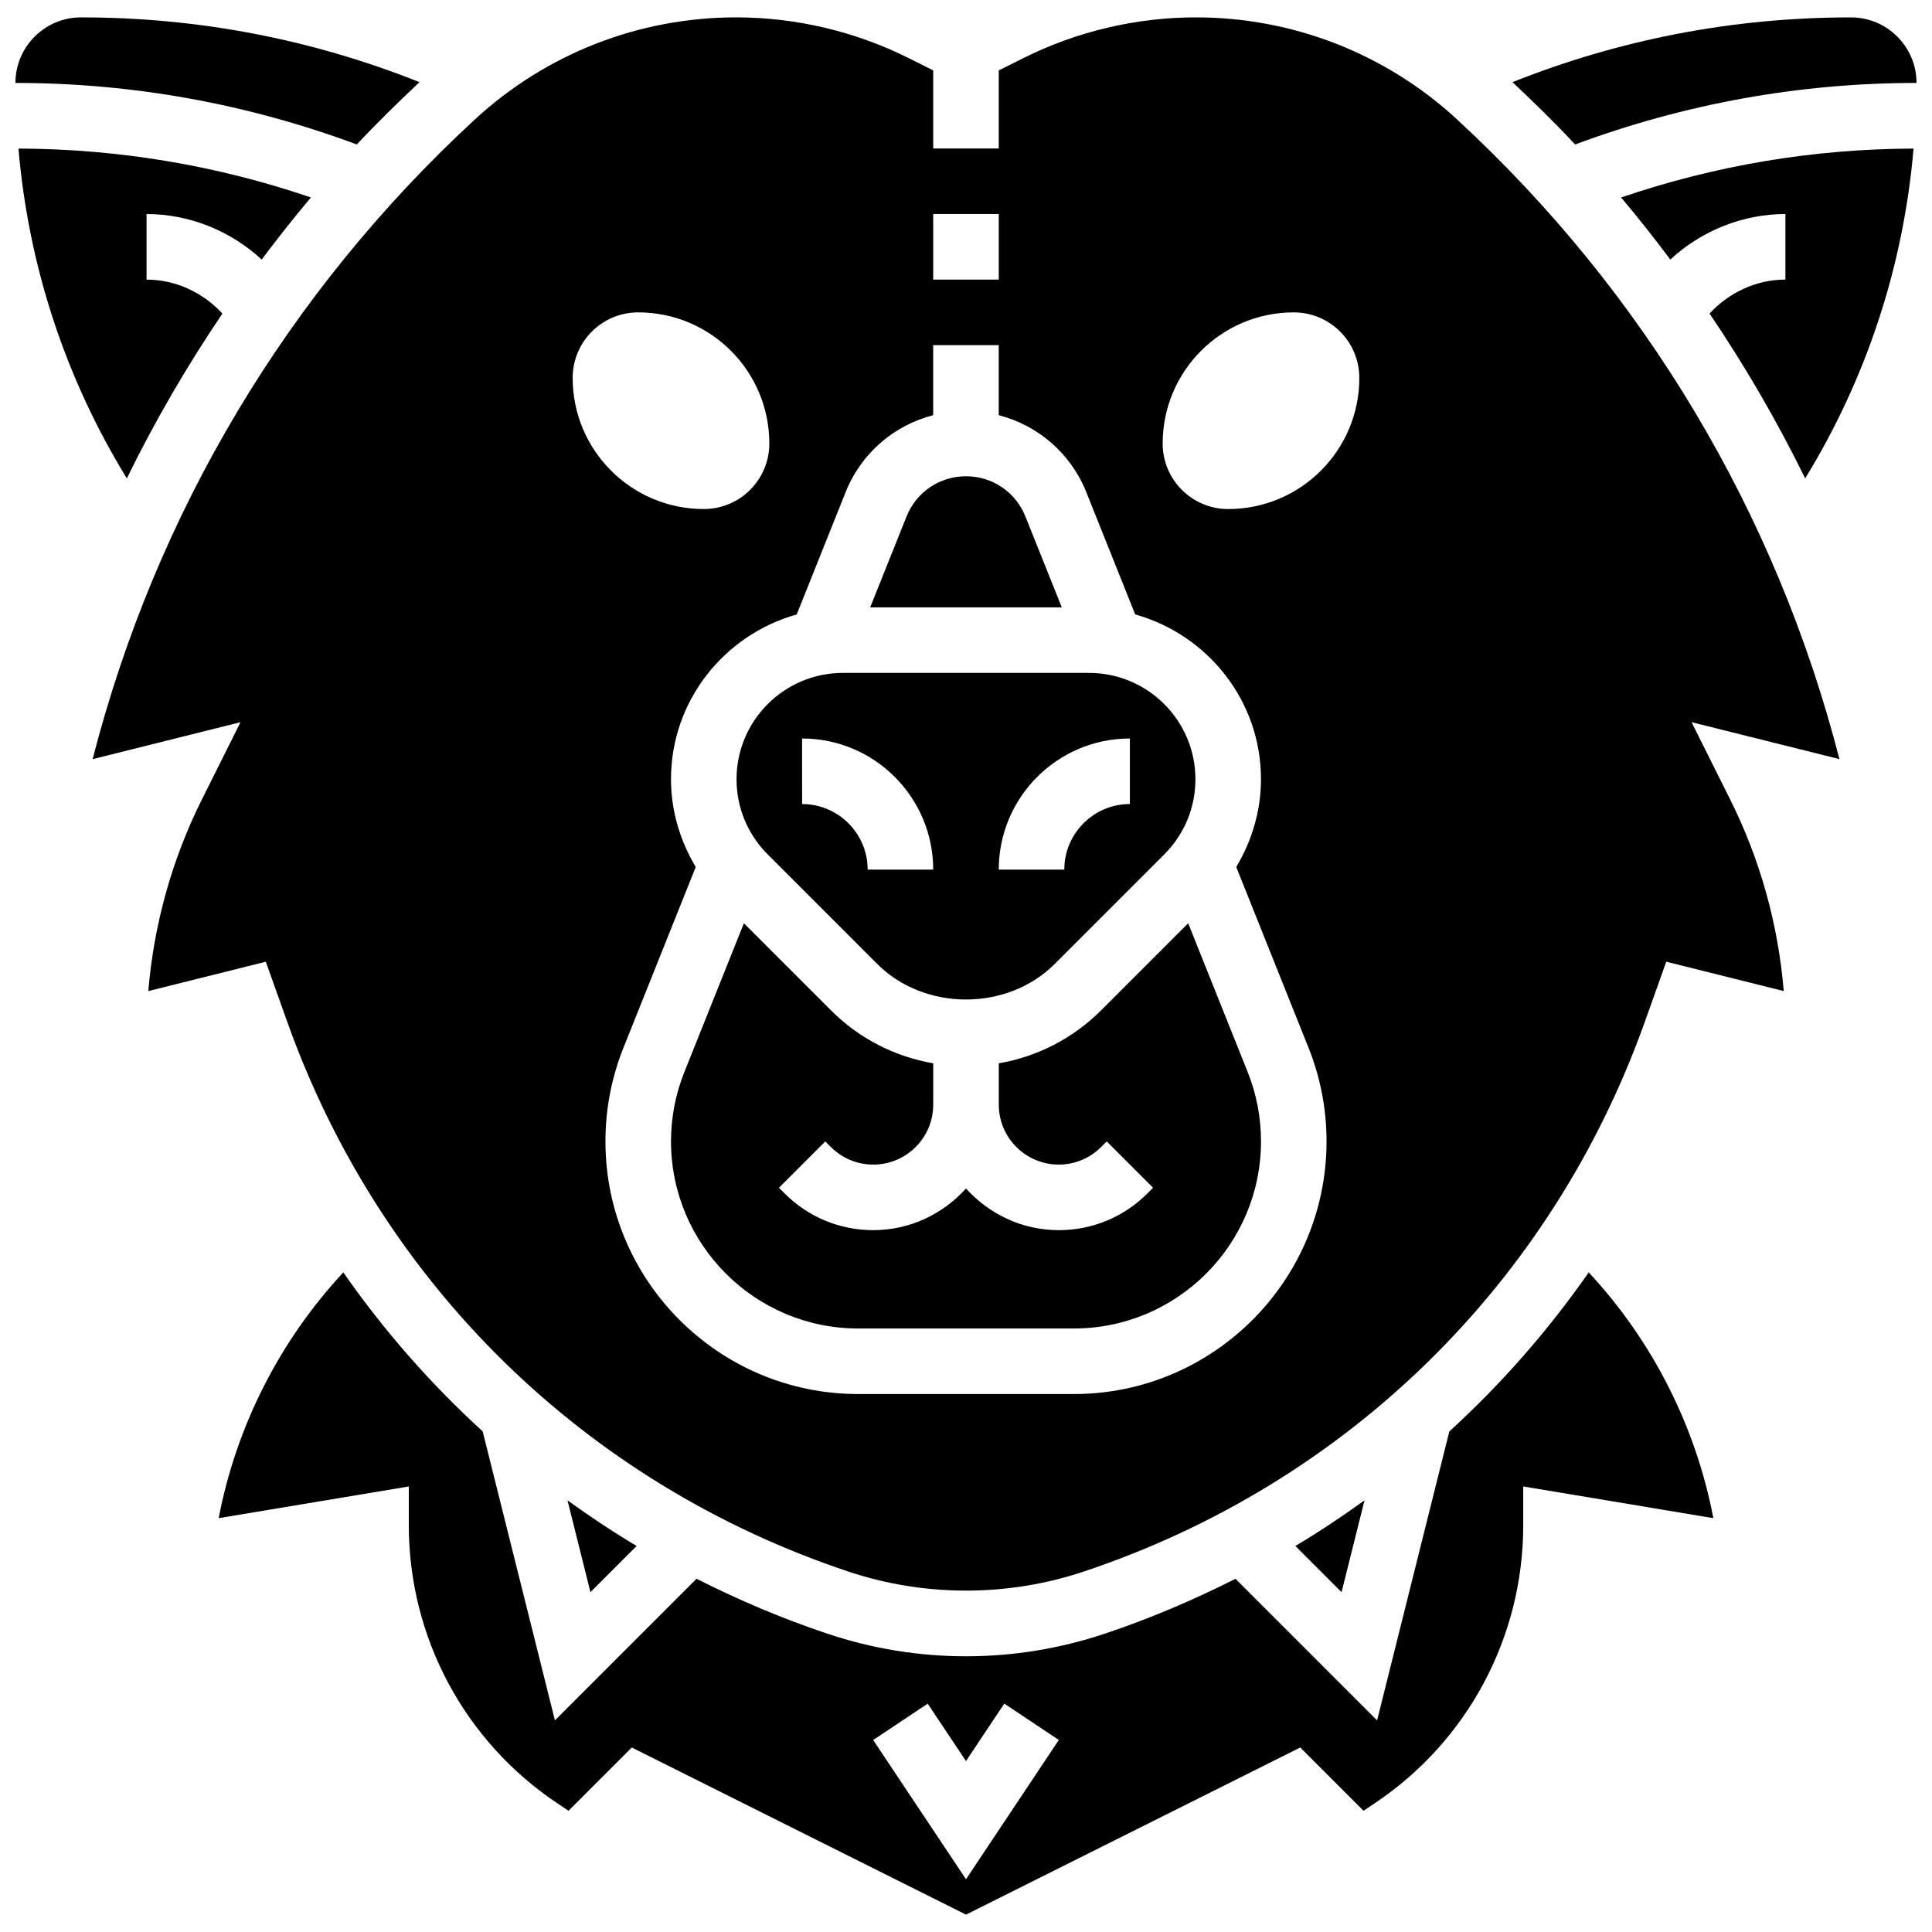
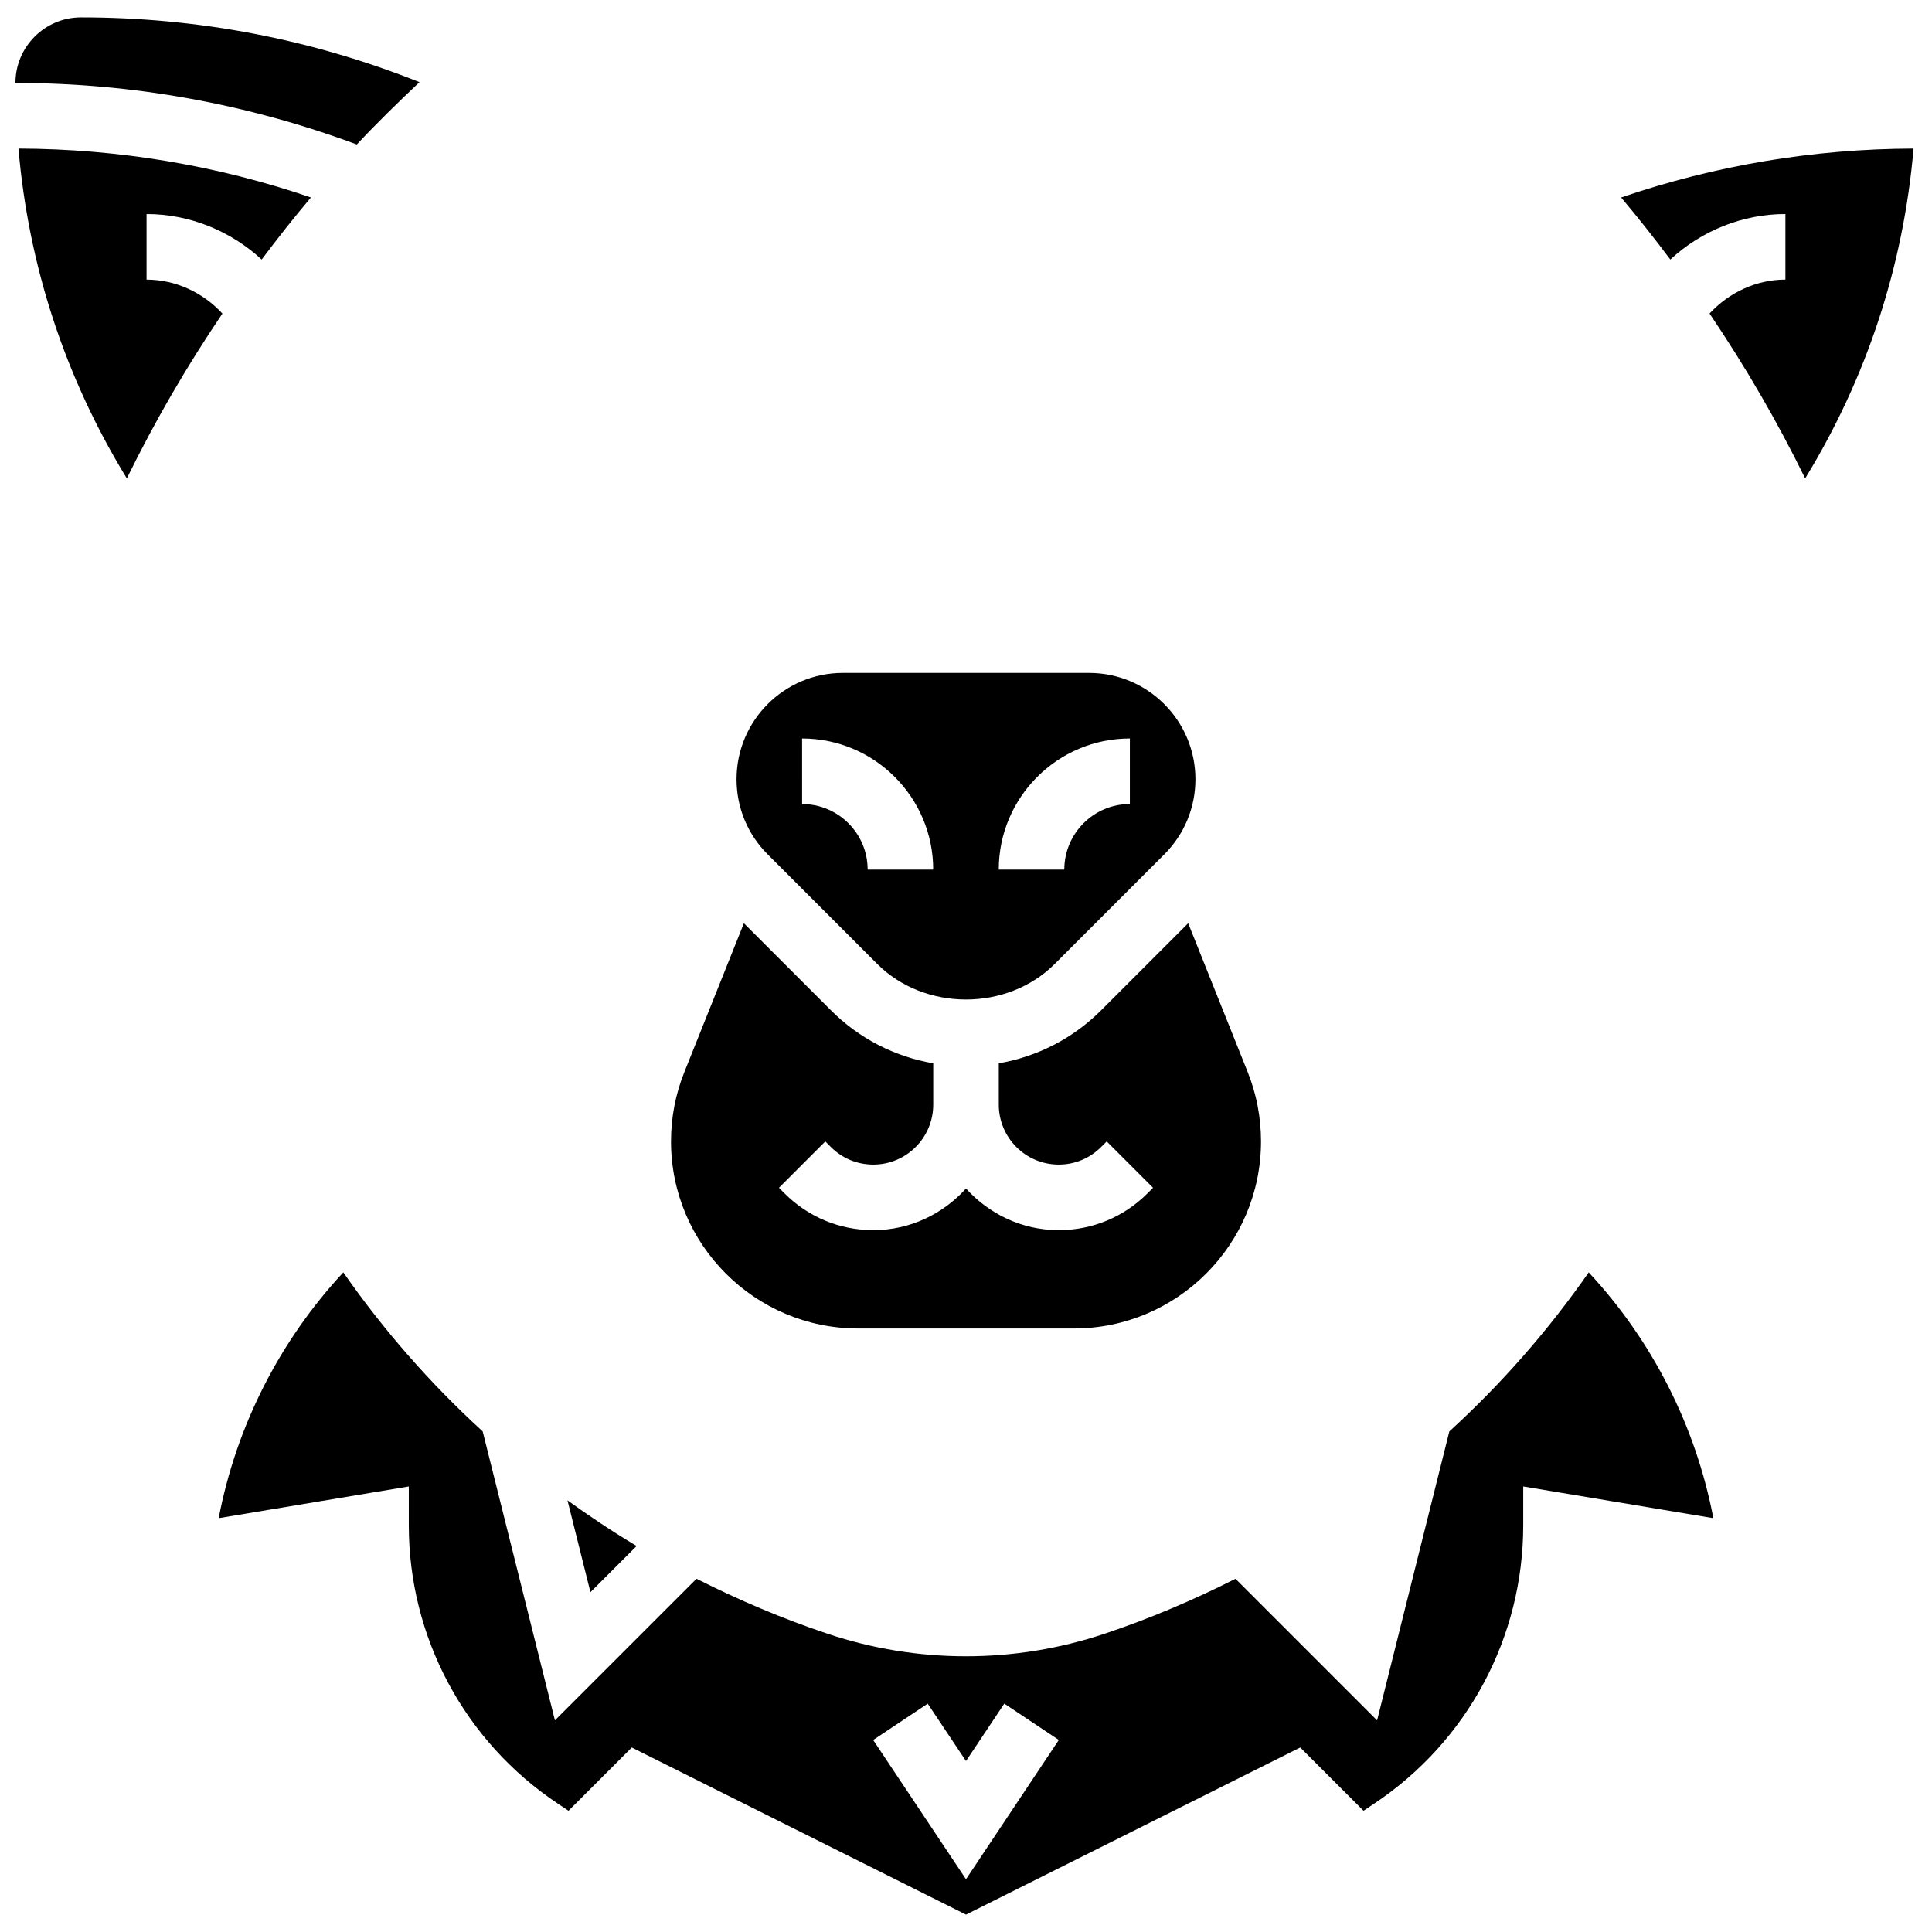
<svg xmlns="http://www.w3.org/2000/svg" width="800px" height="800px" version="1.1" viewBox="144 144 512 512">
  <defs>
    <clipPath id="f">
      <path d="m148.09 183h78.906v88h-78.906z" />
    </clipPath>
    <clipPath id="e">
      <path d="m148.09 148.09h107.91v34.906h-107.91z" />
    </clipPath>
    <clipPath id="d">
      <path d="m201 481h398v170.9h-398z" />
    </clipPath>
    <clipPath id="c">
-       <path d="m168 148.09h464v417.91h-464z" />
-     </clipPath>
+       </clipPath>
    <clipPath id="b">
      <path d="m573 183h78.902v88h-78.902z" />
    </clipPath>
    <clipPath id="a">
      <path d="m544 148.09h107.9v34.906h-107.9z" />
    </clipPath>
  </defs>
  <g clip-path="url(#f)">
    <path d="m202.94 227.1c-5.152-5.578-12.391-9-20.102-9v-17.375c11.387 0 22.297 4.465 30.508 12.059 4.195-5.594 8.531-11.094 13.055-16.453-24.973-8.52-50.988-12.871-77.508-12.961 2.656 31.062 12.402 60.797 28.719 87.41 7.406-15.137 15.883-29.715 25.328-43.68z" />
  </g>
-   <path d="m415.75 280.89c-2.586-6.488-8.773-10.676-15.754-10.676-6.984 0-13.168 4.188-15.758 10.676l-9.633 24.07h50.781z" />
  <g clip-path="url(#e)">
    <path d="m255.17 165.77c-28.598-11.395-58.703-17.164-89.707-17.164-9.578 0-17.371 7.793-17.371 17.375 31.055 0 61.449 5.523 90.469 16.305 5.316-5.691 10.91-11.145 16.609-16.516z" />
  </g>
-   <path d="m487.29 553.7 12.238 12.238 6.082-24.332c-5.926 4.277-12.016 8.332-18.32 12.094z" />
  <g clip-path="url(#d)">
    <path d="m528.09 523.34-19.145 76.578-37.523-37.523c-11.145 5.629-22.73 10.57-34.816 14.602-11.82 3.934-24.137 5.934-36.602 5.934s-24.781-1.996-36.605-5.941c-12.074-4.031-23.672-8.973-34.816-14.602l-37.523 37.523-19.145-76.578c-13.801-12.605-26.188-26.711-36.934-42.137-16.859 18.129-28.371 40.766-33.027 65.129l50.383-8.398v10.258c0 29.727 14.766 57.312 39.496 73.801l2.832 1.887 16.766-16.766 88.574 44.289 88.574-44.293 16.766 16.766 2.832-1.887c24.727-16.484 39.496-44.074 39.496-73.797v-10.258l50.383 8.398c-4.656-24.355-16.164-47.004-33.027-65.129-10.754 15.426-23.133 29.539-36.938 42.145zm-128.09 118.68-24.602-36.898 14.453-9.633 10.148 15.207 10.145-15.219 14.453 9.633z" />
  </g>
  <path d="m294.39 541.61 6.082 24.332 12.238-12.238c-6.309-3.766-12.398-7.82-18.32-12.094z" />
  <g clip-path="url(#c)">
    <path d="m530.18 175.69c-18.918-17.469-43.527-27.086-69.273-27.086-15.773 0-31.566 3.727-45.672 10.781l-6.551 3.273v20.691h-17.371v-20.691l-6.539-3.273c-14.109-7.055-29.902-10.781-45.684-10.781-25.746 0-50.355 9.617-69.281 27.086-49.617 45.812-84.512 104.26-101.26 169.49l39.184-9.789-10.266 20.551c-7.887 15.773-12.707 33.113-14.16 50.703l31.133-7.781 5.723 16.043c24.738 69.266 78.949 122.33 148.74 145.6 20.09 6.695 42.129 6.695 62.211 0 69.785-23.262 123.99-76.336 148.74-145.6l5.723-16.043 31.133 7.781c-1.449-17.59-6.273-34.93-14.16-50.695l-10.266-20.562 39.184 9.789c-16.766-65.223-51.66-123.67-101.29-169.48zm-138.87 25.031h17.371v17.371h-17.371zm-78.176 26.062c19.188 0 34.746 15.559 34.746 34.746 0 9.598-7.773 17.371-17.371 17.371-19.188 0-34.746-15.559-34.746-34.746-0.004-9.598 7.769-17.371 17.371-17.371zm115.46 286.65h-57.191c-36.918 0-66.953-30.039-66.953-66.953 0-8.566 1.617-16.938 4.793-24.867l19.137-47.852c-4.176-6.988-6.559-14.918-6.559-23.258 0-20.848 14.168-38.289 33.32-43.668l12.961-32.41c4.133-10.336 12.812-17.711 23.203-20.402v-18.555h17.371v18.555c10.391 2.691 19.066 10.078 23.203 20.402l12.961 32.398c19.168 5.391 33.336 22.824 33.336 43.68 0 8.348-2.379 16.27-6.559 23.254l19.137 47.852c3.18 7.93 4.793 16.305 4.793 24.871 0 36.914-30.035 66.953-66.953 66.953zm40.895-234.53c-9.598 0-17.371-7.773-17.371-17.371 0-19.188 15.559-34.746 34.746-34.746 9.598 0 17.371 7.773 17.371 17.371 0 19.188-15.559 34.746-34.746 34.746z" />
  </g>
  <path d="m458.88 388.67-23.07 23.07c-7.488 7.481-16.906 12.281-27.121 14.047v10.961c0 8.758 7.125 15.879 15.887 15.879 4.238 0 8.227-1.652 11.23-4.656l1.484-1.484 12.281 12.281-1.484 1.484c-6.277 6.289-14.633 9.75-23.512 9.75-9.773 0-18.484-4.309-24.574-11.039-6.086 6.731-14.801 11.039-24.57 11.039-8.879 0-17.234-3.457-23.516-9.746l-1.484-1.484 12.281-12.281 1.484 1.484c3.008 3.004 6.996 4.652 11.234 4.652 8.762 0 15.887-7.121 15.887-15.887v-10.953c-10.215-1.762-19.633-6.566-27.109-14.047l-23.07-23.07-15.758 39.395c-2.363 5.879-3.555 12.07-3.555 18.414 0 27.336 22.246 49.582 49.582 49.582h57.191c27.336 0 49.582-22.246 49.582-49.582 0-6.34-1.191-12.535-3.543-18.414z" />
  <g clip-path="url(#b)">
    <path d="m586.65 212.78c8.207-7.594 19.117-12.059 30.504-12.059v17.371c-7.715 0-14.949 3.422-20.102 9 9.441 13.969 17.922 28.543 25.34 43.691 16.305-26.613 26.059-56.355 28.719-87.41-26.52 0.086-52.535 4.438-77.5 12.961 4.516 5.352 8.852 10.852 13.039 16.445z" />
  </g>
  <g clip-path="url(#a)">
-     <path d="m651.9 165.98c0-9.582-7.793-17.371-17.371-17.371-31 0-61.109 5.769-89.703 17.164 5.699 5.367 11.293 10.824 16.602 16.512 29.027-10.781 59.418-16.305 90.473-16.305z" />
-   </g>
+     </g>
  <path d="m376.48 399.46c12.559 12.559 34.469 12.559 47.027 0l29.039-29.039c5.316-5.324 8.254-12.395 8.254-19.918 0-15.531-12.641-28.172-28.172-28.172h-65.277c-15.523 0-28.16 12.641-28.16 28.172 0 7.523 2.926 14.594 8.254 19.918zm66.945-59.754v17.371c-9.582 0-17.371 7.793-17.371 17.371h-17.371c-0.004-19.16 15.582-34.742 34.742-34.742zm-86.863 0c19.164 0 34.746 15.582 34.746 34.746h-17.371c0-9.582-7.793-17.371-17.371-17.371z" />
</svg>